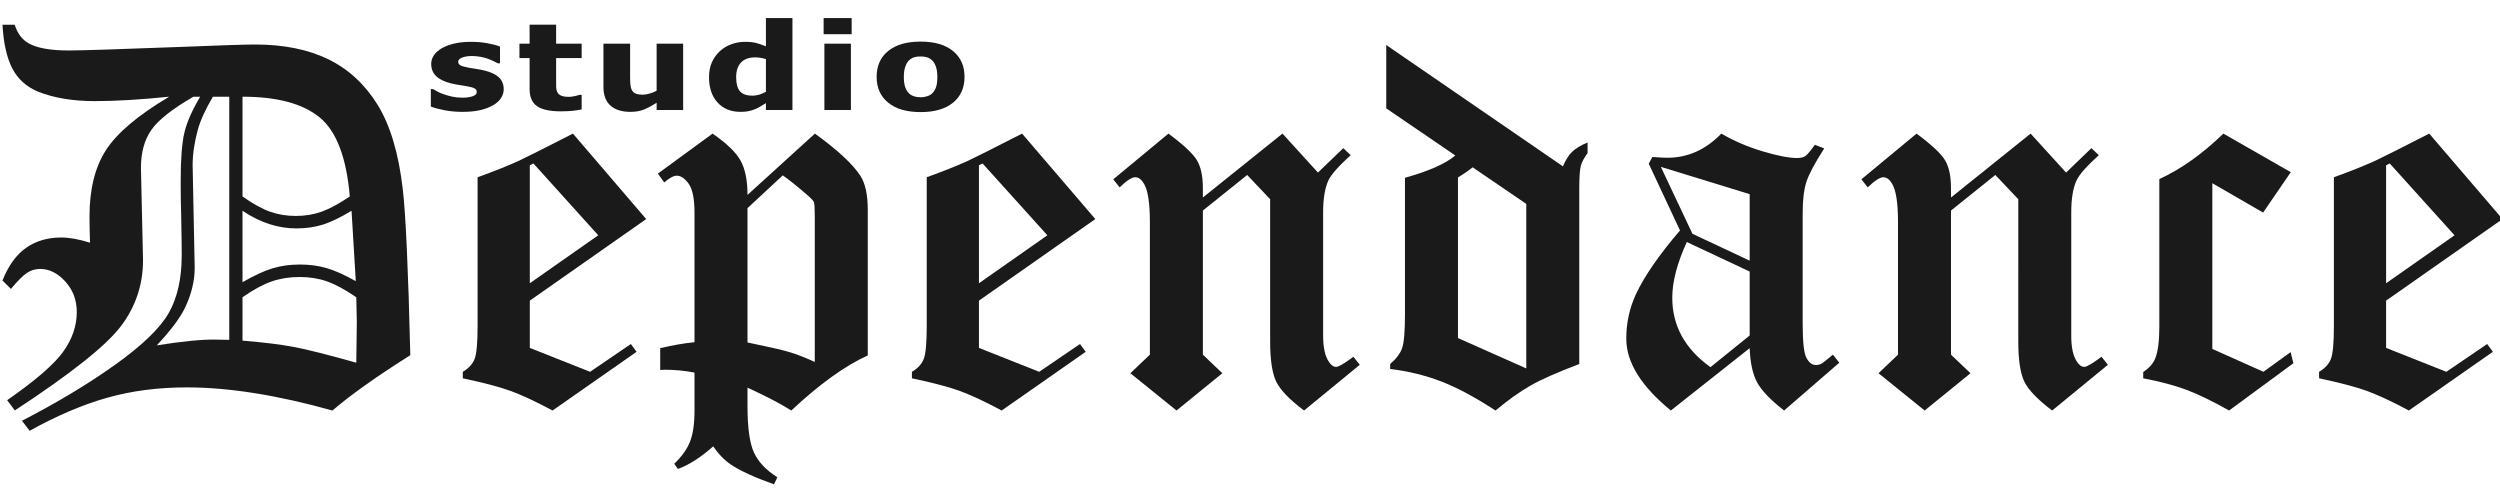
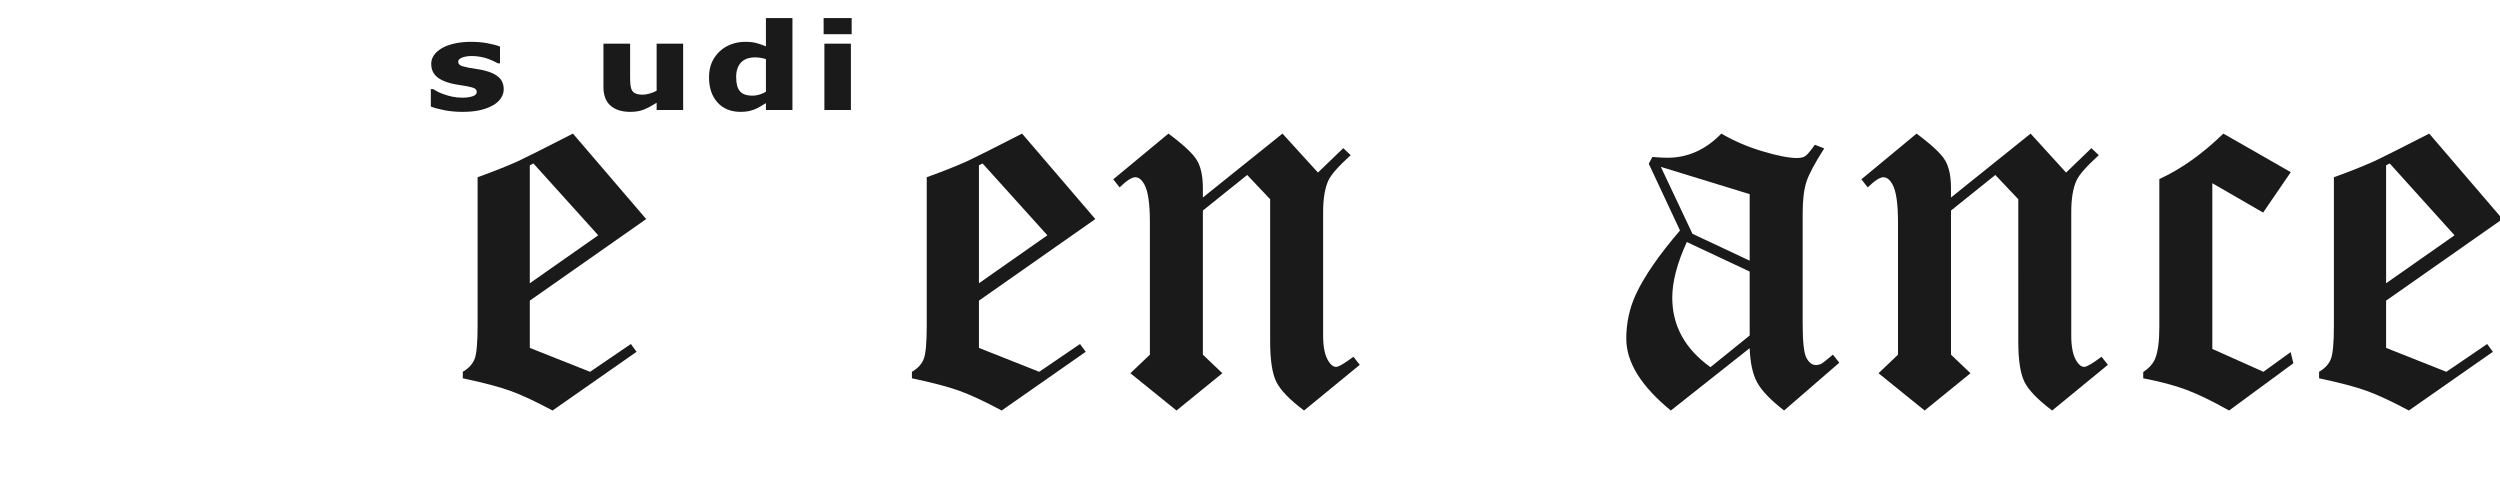
<svg xmlns="http://www.w3.org/2000/svg" width="1200" height="240" viewBox="0 0 1200 240" fill="none">
-   <path d="M665.405,21.609l84.787,58.229c1.327-3.073,2.806-5.401,4.428-6.981c1.622-1.578,4.093-3.072,7.418-4.489   v5.113c-1.662,2.244-2.743,4.28-3.241,6.108c-0.498,1.83-0.748,5.568-0.748,11.222v83.915c-10.54,3.991-18.384,7.465-23.527,10.413   c-5.148,2.95-10.709,6.92-16.684,11.907c-9.821-6.401-18.52-11.054-26.094-13.966c-7.574-2.91-15.729-4.905-24.469-5.983v-2.371   c2.994-2.574,4.927-5.173,5.798-7.792c0.873-2.617,1.312-8.045,1.312-16.27V85.325c11.385-3.16,19.442-6.726,24.162-10.696   l-33.143-22.612L665.405,21.609L665.405,21.609z M732.611,97.872l-25.749-17.57c-2.275,1.82-4.623,3.438-7.043,4.853v77.103   l32.792,14.592V97.872L732.611,97.872z" fill="#1A1A1A" />
  <path d="M871.141,69.489l4.489,1.746c-4.489,6.983-7.337,12.327-8.54,16.021c-1.204,3.698-1.808,8.71-1.808,15.025   v53.117c0,8.812,0.621,14.32,1.871,16.521c1.245,2.202,2.741,3.304,4.482,3.304c0.908,0,1.854-0.237,2.836-0.714   c0.603-0.393,2.382-1.816,5.336-4.273l3.055,3.864l-26.496,22.944c-6.424-4.987-10.724-9.458-12.894-13.406   c-2.168-3.944-3.38-9.454-3.629-16.52l-37.841,29.926c-14.259-11.655-21.386-23.143-21.386-34.465   c0-7.573,1.544-14.691,4.629-21.354c4.087-8.741,11.142-18.939,21.153-30.595l-15.001-32.054l1.744-3.229   c3.231,0.247,5.637,0.374,7.211,0.374c9.785,0,18.411-3.865,25.877-11.596c6.053,3.538,12.67,6.375,19.841,8.512   c7.176,2.142,12.671,3.209,16.482,3.209c1.742,0,3.072-0.306,3.982-0.918C867.449,74.319,868.985,72.507,871.141,69.489z    M839.845,93.191l-42.644-13.098l15.177,32.132l27.467,12.895V93.191z M839.845,130.34l-30.176-14.166   c-4.656,10.156-6.979,19.063-6.979,26.721c0,13.485,6.11,24.6,18.336,33.339l18.819-15.202V130.34z" fill="#1A1A1A" />
  <path d="M974.695,64.128l17.019,18.703l12.158-11.719l3.553,3.364c-5.874,5.341-9.44,9.386-10.696,12.142   c-1.681,3.669-2.521,8.716-2.521,15.14v59.446c0,5.509,0.879,9.597,2.631,12.268c1.085,1.752,2.296,2.626,3.634,2.626   c1.168,0,3.925-1.621,8.263-4.862l3.056,3.865l-26.746,21.945c-6.923-5.202-11.369-9.802-13.33-13.808   c-1.96-4.004-2.938-10.464-2.938-19.38V95.625l-11.023-11.64L936.48,101.06v69.177l9.353,8.916l-22.008,17.894l-22.134-17.894   l9.353-8.916v-63.621c0-9.047-0.919-15.149-2.756-18.303c-1.25-2.16-2.668-3.239-4.256-3.239c-1.67,0-4.175,1.621-7.516,4.862   l-3.054-3.865l26.496-21.943c7.34,5.465,11.932,9.785,13.767,12.957c1.835,3.175,2.755,7.581,2.755,13.222v4.495L974.695,64.128z" fill="#1A1A1A" />
  <path d="M1067.212,64.128l32.36,18.515l-13.281,19.391l-24.375-14.091v79.551l24.534,10.962l13.048-9.438   l1.319,5.337l-30.861,22.692c-7.968-4.489-14.775-7.794-20.418-9.912c-5.642-2.121-12.576-3.97-20.79-5.55v-2.992   c2.908-1.994,4.82-4.156,5.734-6.483c1.328-3.242,1.996-8.311,1.996-15.211V85.949   C1046.848,81.209,1057.093,73.938,1067.212,64.128z" fill="#1A1A1A" />
  <path d="M1166.028,64.128l35.163,41.022l-55.861,39.15v22.694l28.927,11.472l19.579-13.343l2.743,3.74   l-40.339,28.181c-8.238-4.405-15.026-7.562-20.354-9.477c-5.329-1.913-12.904-3.906-22.728-5.985v-3.116   c2.828-1.665,4.719-3.721,5.674-6.172c0.956-2.452,1.435-7.751,1.435-15.897V85.074c7.813-2.824,14.295-5.401,19.452-7.729   C1143.462,75.598,1152.23,71.194,1166.028,64.128z M1147.076,78.466l-1.746,0.873v56.617l32.844-23.019L1147.076,78.466z" fill="#1A1A1A" />
-   <path d="M1.192,11.884h5.86c1.328,4.159,3.533,7.106,6.608,8.854c3.991,2.327,10.475,3.49,19.452,3.49   c5.737,0,23.94-0.579,54.613-1.744c18.536-0.749,30.093-1.123,34.665-1.123c13.796,0,25.54,2.37,35.223,7.106   c9.683,4.738,17.56,12.014,23.629,21.82c6.065,9.809,10.1,23.315,12.095,40.522c1.413,12.055,2.618,38.611,3.615,79.676   c-16.206,10.226-28.668,19.081-37.393,26.561c-26.426-7.397-49.734-11.097-69.926-11.097c-13.711,0-26.426,1.651-38.144,4.953   c-11.717,3.305-24.139,8.59-37.268,15.869l-3.678-4.803c17.067-8.814,32.055-17.833,44.962-27.065   c12.904-9.231,21.417-17.483,25.539-24.761c4.122-7.276,6.184-16.527,6.184-27.756c0-4.076-0.084-10.103-0.25-18.087   c-0.168-5.571-0.249-11.351-0.249-17.34c0-10.558,0.594-18.333,1.783-23.324c1.191-4.991,3.713-10.726,7.568-17.215h-3.224   c-10.1,5.818-16.825,11.118-20.175,15.898c-3.354,4.776-5.03,10.863-5.03,18.261l0.998,44.256c0,11.799-3.538,22.376-10.612,31.727   c-7.069,9.351-24.046,22.835-50.922,40.451l-3.678-4.925c13.597-9.46,22.568-17.222,26.907-23.283   c4.339-6.057,6.51-12.405,6.51-19.047c0-5.726-1.835-10.604-5.499-14.626c-3.665-4.028-7.702-6.044-12.117-6.044   c-2.249,0-4.332,0.624-6.247,1.872c-1.917,1.248-4.5,3.824-7.747,7.731l-4.052-4.053c2.833-7.127,6.606-12.348,11.316-15.665   c4.71-3.314,10.36-4.973,16.946-4.973c1.917,0,4.02,0.208,6.313,0.624c2.295,0.417,4.775,1.041,7.444,1.87   c-0.168-4.82-0.25-9.021-0.25-12.594c0-13.051,2.635-23.671,7.907-31.857c5.273-8.188,15.38-16.728,30.325-25.625   c-13.729,1.418-25.587,2.12-35.57,2.12c-10.568,0-19.637-1.494-27.208-4.487c-5.66-2.327-9.822-6.049-12.482-11.16   C3.27,27.782,1.69,20.78,1.192,11.884z M102.188,46.421c-3.574,6.063-5.985,11.34-7.231,15.823   c-1.665,6.146-2.494,11.88-2.494,17.195l0.998,49.087c0,6.312-1.572,12.749-4.707,19.311c-2.396,4.903-6.894,10.882-13.5,17.94   c12.093-1.933,21.328-2.854,27.708-2.771l7.082,0.121V46.421H102.188z M116.404,94.302c5.081,3.574,9.52,6.028,13.31,7.356   c3.792,1.331,7.897,1.995,12.313,1.995c4.415,0,8.54-0.688,12.374-2.057c3.833-1.375,8.333-3.806,13.5-7.295   c-1.584-18.705-6.418-31.359-14.499-37.967c-8.084-6.608-20.416-9.914-36.998-9.914V94.302z M116.404,135.451   c5.653-3.242,10.476-5.466,14.465-6.673c3.99-1.204,8.356-1.807,13.095-1.807c4.573,0,8.812,0.561,12.719,1.683   c3.908,1.122,8.605,3.222,14.095,6.296l-2.039-33.791c-5.33,3.243-9.929,5.467-13.803,6.671c-3.873,1.207-8.098,1.807-12.677,1.807   c-4.416,0-8.787-0.703-13.117-2.12c-4.328-1.413-8.576-3.53-12.738-6.357V135.451z M116.404,163.504   c10.141,0.83,18.392,1.852,24.751,3.055c6.359,1.206,16.313,3.725,29.863,7.543c0.167-12.55,0.249-19.031,0.249-19.449   c0-0.997-0.083-4.988-0.249-11.971c-5.32-3.657-9.997-6.19-14.027-7.604c-4.034-1.414-8.416-2.121-13.155-2.121   c-4.821,0-9.29,0.707-13.404,2.121c-4.114,1.414-8.791,3.947-14.027,7.604L116.404,163.504L116.404,163.504z" fill="#1A1A1A" />
  <path d="M275.006,64.128l35.164,41.022l-55.86,39.15v22.694l28.928,11.472l19.575-13.343l2.742,3.74l-40.334,28.181   c-8.242-4.405-15.028-7.562-20.354-9.477c-5.33-1.913-12.905-3.906-22.727-5.985v-3.116c2.825-1.665,4.718-3.721,5.674-6.172   c0.953-2.452,1.434-7.751,1.434-15.897V85.074c7.812-2.824,14.295-5.401,19.451-7.729   C252.438,75.598,261.208,71.194,275.006,64.128z M256.054,78.466l-1.745,0.873v56.617l32.842-23.019L256.054,78.466z" fill="#1A1A1A" />
-   <path d="M315.781,83.331l26.246-19.202c6.758,4.658,11.242,8.978,13.454,12.968   c2.211,3.988,3.318,9.477,3.318,16.458l32.356-29.426c10.915,7.898,18.208,14.671,21.876,20.324   c2.332,3.66,3.498,9.102,3.498,16.333v69.827c-10.872,4.903-23.112,13.714-36.721,26.433c-4.95-3.158-11.952-6.814-21.01-10.973   v8.852c0,10.393,1.039,17.833,3.116,22.321s5.818,8.436,11.222,11.843l-1.62,3.369c-9.149-3.243-15.992-6.359-20.523-9.354   c-3.214-2.16-6.1-5.109-8.653-8.851c-5.986,5.316-11.641,8.933-16.958,10.847l-1.747-2.493c3.572-3.407,6.09-6.917,7.544-10.537   c1.452-3.612,2.181-8.621,2.181-15.022v-18.205c-4.656-0.915-9.476-1.373-14.463-1.373c-0.417,0-1.081,0.043-1.996,0.127V167.12   c5.986-1.414,11.472-2.369,16.459-2.868v-62.094c0-6.733-0.933-11.389-2.8-13.964c-1.866-2.579-3.775-3.866-5.729-3.866   c-1.512,0-3.509,1.079-5.998,3.242L315.781,83.331z M358.798,99.913v64.464c9.725,1.996,16.353,3.514,19.887,4.552   c3.533,1.041,7.669,2.641,12.407,4.802v-69.972c0-3.826-0.145-6.088-0.438-6.796c-0.292-0.707-1.522-1.975-3.683-3.808   c-4.83-4.156-8.577-7.147-11.24-8.98L358.798,99.913z" fill="#1A1A1A" />
  <path d="M490.594,64.128l35.162,41.022l-55.861,39.15v22.694l28.929,11.472l19.577-13.343l2.741,3.74   l-40.336,28.181c-8.241-4.405-15.026-7.562-20.353-9.477c-5.329-1.913-12.903-3.906-22.729-5.985v-3.116   c2.825-1.665,4.72-3.721,5.675-6.172c0.954-2.452,1.436-7.751,1.436-15.897V85.074c7.812-2.824,14.295-5.401,19.451-7.729   C468.025,75.598,476.795,71.194,490.594,64.128z M471.64,78.466l-1.745,0.873v56.617l32.843-23.019L471.64,78.466z" fill="#1A1A1A" />
  <path d="M615.592,64.128l17.021,18.703l12.156-11.719l3.555,3.364c-5.874,5.341-9.442,9.386-10.698,12.142   c-1.679,3.669-2.521,8.716-2.521,15.14v59.446c0,5.509,0.879,9.597,2.634,12.268c1.083,1.752,2.296,2.626,3.63,2.626   c1.169,0,3.924-1.621,8.263-4.862l3.06,3.865l-26.746,21.945c-6.927-5.202-11.373-9.802-13.328-13.808   c-1.964-4.004-2.947-10.464-2.947-19.38V95.625l-11.017-11.64L577.38,101.06v69.177l9.351,8.916l-22.007,17.894l-22.134-17.894   l9.354-8.916v-63.621c0-9.047-0.921-15.149-2.759-18.303c-1.251-2.16-2.669-3.239-4.256-3.239c-1.671,0-4.175,1.621-7.515,4.862   l-3.054-3.865l26.496-21.943c7.341,5.465,11.932,9.785,13.767,12.957c1.834,3.175,2.756,7.581,2.756,13.222v4.495L615.592,64.128z" fill="#1A1A1A" />
  <path d="M221.964,53.693c-3.006,0-5.85-0.258-8.527-0.765c-2.681-0.513-4.892-1.106-6.638-1.787v-8.398h1.055   c0.607,0.36,1.297,0.757,2.074,1.192c0.776,0.436,1.854,0.89,3.235,1.36c1.188,0.438,2.528,0.811,4.019,1.121   c1.492,0.312,3.109,0.469,4.856,0.469c1.793,0,3.375-0.218,4.745-0.653c1.37-0.436,2.056-1.124,2.056-2.07   c0-0.74-0.315-1.295-0.946-1.674c-0.63-0.378-1.854-0.736-3.673-1.079c-0.969-0.188-2.194-0.391-3.672-0.608   c-1.48-0.217-2.788-0.469-3.928-0.752c-3.201-0.775-5.607-1.924-7.22-3.446c-1.612-1.522-2.418-3.521-2.418-6.001   c0-1.418,0.42-2.755,1.255-4.013c0.837-1.257,2.068-2.378,3.691-3.362c1.624-0.965,3.63-1.729,6.021-2.298   c2.386-0.567,5.084-0.852,8.09-0.852c2.86,0,5.492,0.223,7.892,0.667c2.401,0.443,4.426,0.979,6.073,1.603v8.058h-1.018   c-0.436-0.266-1.127-0.621-2.072-1.063c-0.945-0.444-1.866-0.828-2.764-1.148c-1.066-0.379-2.262-0.69-3.583-0.937   c-1.32-0.247-2.672-0.368-4.054-0.368c-1.842,0-3.399,0.245-4.674,0.736c-1.27,0.492-1.907,1.143-1.907,1.957   c0,0.719,0.314,1.287,0.944,1.703c0.63,0.414,2,0.821,4.109,1.219c1.091,0.207,2.348,0.411,3.764,0.609   c1.42,0.2,2.783,0.468,4.092,0.81c2.934,0.738,5.158,1.82,6.673,3.247c1.515,1.429,2.273,3.325,2.273,5.689   c0,1.491-0.449,2.915-1.345,4.268c-0.897,1.354-2.169,2.492-3.819,3.419c-1.745,1.003-3.802,1.776-6.163,2.324   C228.091,53.418,225.262,53.693,221.964,53.693z" fill="#1A1A1A" />
-   <path d="M269.083,53.437c-5.188,0-8.964-0.828-11.329-2.493c-2.362-1.665-3.545-4.389-3.545-8.17V27.879h-4.874   v-6.92h4.874v-9.106h12.729v9.106h12.255v6.92h-12.255V39.17c0,1.118,0.012,2.09,0.036,2.92c0.024,0.835,0.22,1.581,0.583,2.243   c0.339,0.663,0.938,1.188,1.801,1.574c0.858,0.388,2.115,0.583,3.763,0.583c0.678,0,1.569-0.114,2.672-0.34   c1.102-0.228,1.873-0.437,2.31-0.626h1.091v7.007c-1.381,0.284-2.849,0.506-4.4,0.667   C273.241,53.357,271.337,53.437,269.083,53.437z" fill="#1A1A1A" />
  <path d="M327.91,52.813h-12.729v-3.518c-2.207,1.438-4.231,2.53-6.073,3.277c-1.842,0.748-4.037,1.12-6.582,1.12   c-4.05,0-7.209-0.998-9.476-2.991c-2.266-1.995-3.4-4.998-3.4-9.007V20.958h12.803v15.801c0,1.646,0.053,2.986,0.163,4.027   c0.108,1.04,0.37,1.918,0.781,2.637c0.388,0.665,0.987,1.166,1.799,1.504c0.813,0.342,1.948,0.513,3.402,0.513   c0.896,0,1.957-0.171,3.183-0.513c1.223-0.338,2.356-0.803,3.399-1.388V20.958h12.729L327.91,52.813L327.91,52.813z" fill="#1A1A1A" />
  <path d="M380.374,52.813h-12.729v-3.318c-0.824,0.528-1.764,1.097-2.818,1.701   c-1.057,0.605-1.983,1.059-2.783,1.362c-1.018,0.38-2.025,0.662-3.019,0.852c-0.993,0.188-2.182,0.284-3.564,0.284   c-4.655,0-8.34-1.504-11.056-4.512c-2.716-3.007-4.072-7.024-4.072-12.055c0-2.778,0.46-5.19,1.382-7.234   c0.921-2.042,2.194-3.818,3.818-5.331c1.479-1.381,3.274-2.474,5.382-3.276c2.11-0.803,4.34-1.207,6.691-1.207   c2.134,0,3.886,0.177,5.257,0.526c1.367,0.349,2.962,0.893,4.781,1.629V8.676h12.729L380.374,52.813L380.374,52.813z    M367.646,44.02V28.39c-0.631-0.243-1.455-0.447-2.473-0.607c-1.019-0.161-1.892-0.243-2.618-0.243   c-3.055,0-5.354,0.833-6.892,2.497c-1.541,1.664-2.31,3.991-2.31,6.978c0,3.141,0.611,5.41,1.836,6.81   c1.224,1.397,3.207,2.099,5.947,2.099c1.115,0,2.243-0.172,3.381-0.512C365.656,45.069,366.7,44.606,367.646,44.02z" fill="#1A1A1A" />
  <path d="M408.797,16.419h-13.456V8.676h13.456V16.419z M408.433,52.813h-12.728V20.958h12.728V52.813z" fill="#1A1A1A" />
-   <path d="M462.971,36.901c0,5.238-1.835,9.365-5.51,12.381c-3.671,3.019-8.867,4.523-15.584,4.523   c-6.667,0-11.849-1.506-15.547-4.523c-3.698-3.017-5.544-7.143-5.544-12.381c0-5.296,1.846-9.441,5.544-12.439   c3.698-2.996,8.881-4.497,15.547-4.497c6.693,0,11.88,1.508,15.566,4.527C461.128,27.506,462.971,31.643,462.971,36.901z    M449.916,36.958c0-1.891-0.2-3.466-0.602-4.724c-0.399-1.259-0.95-2.265-1.654-3.021c-0.752-0.794-1.601-1.348-2.547-1.658   c-0.944-0.313-2.023-0.47-3.236-0.47c-1.139,0-2.169,0.139-3.091,0.412c-0.92,0.274-1.771,0.798-2.545,1.575   c-0.729,0.735-1.31,1.749-1.746,3.035c-0.438,1.283-0.654,2.903-0.654,4.852c0,1.945,0.206,3.521,0.618,4.721   c0.412,1.202,0.945,2.163,1.601,2.88c0.679,0.737,1.526,1.277,2.546,1.617c1.018,0.343,2.145,0.51,3.382,0.51   c1.019,0,2.056-0.167,3.108-0.51c1.056-0.34,1.897-0.85,2.528-1.529c0.75-0.814,1.32-1.795,1.708-2.938   C449.721,40.566,449.916,38.981,449.916,36.958z" fill="#1A1A1A" />
</svg>